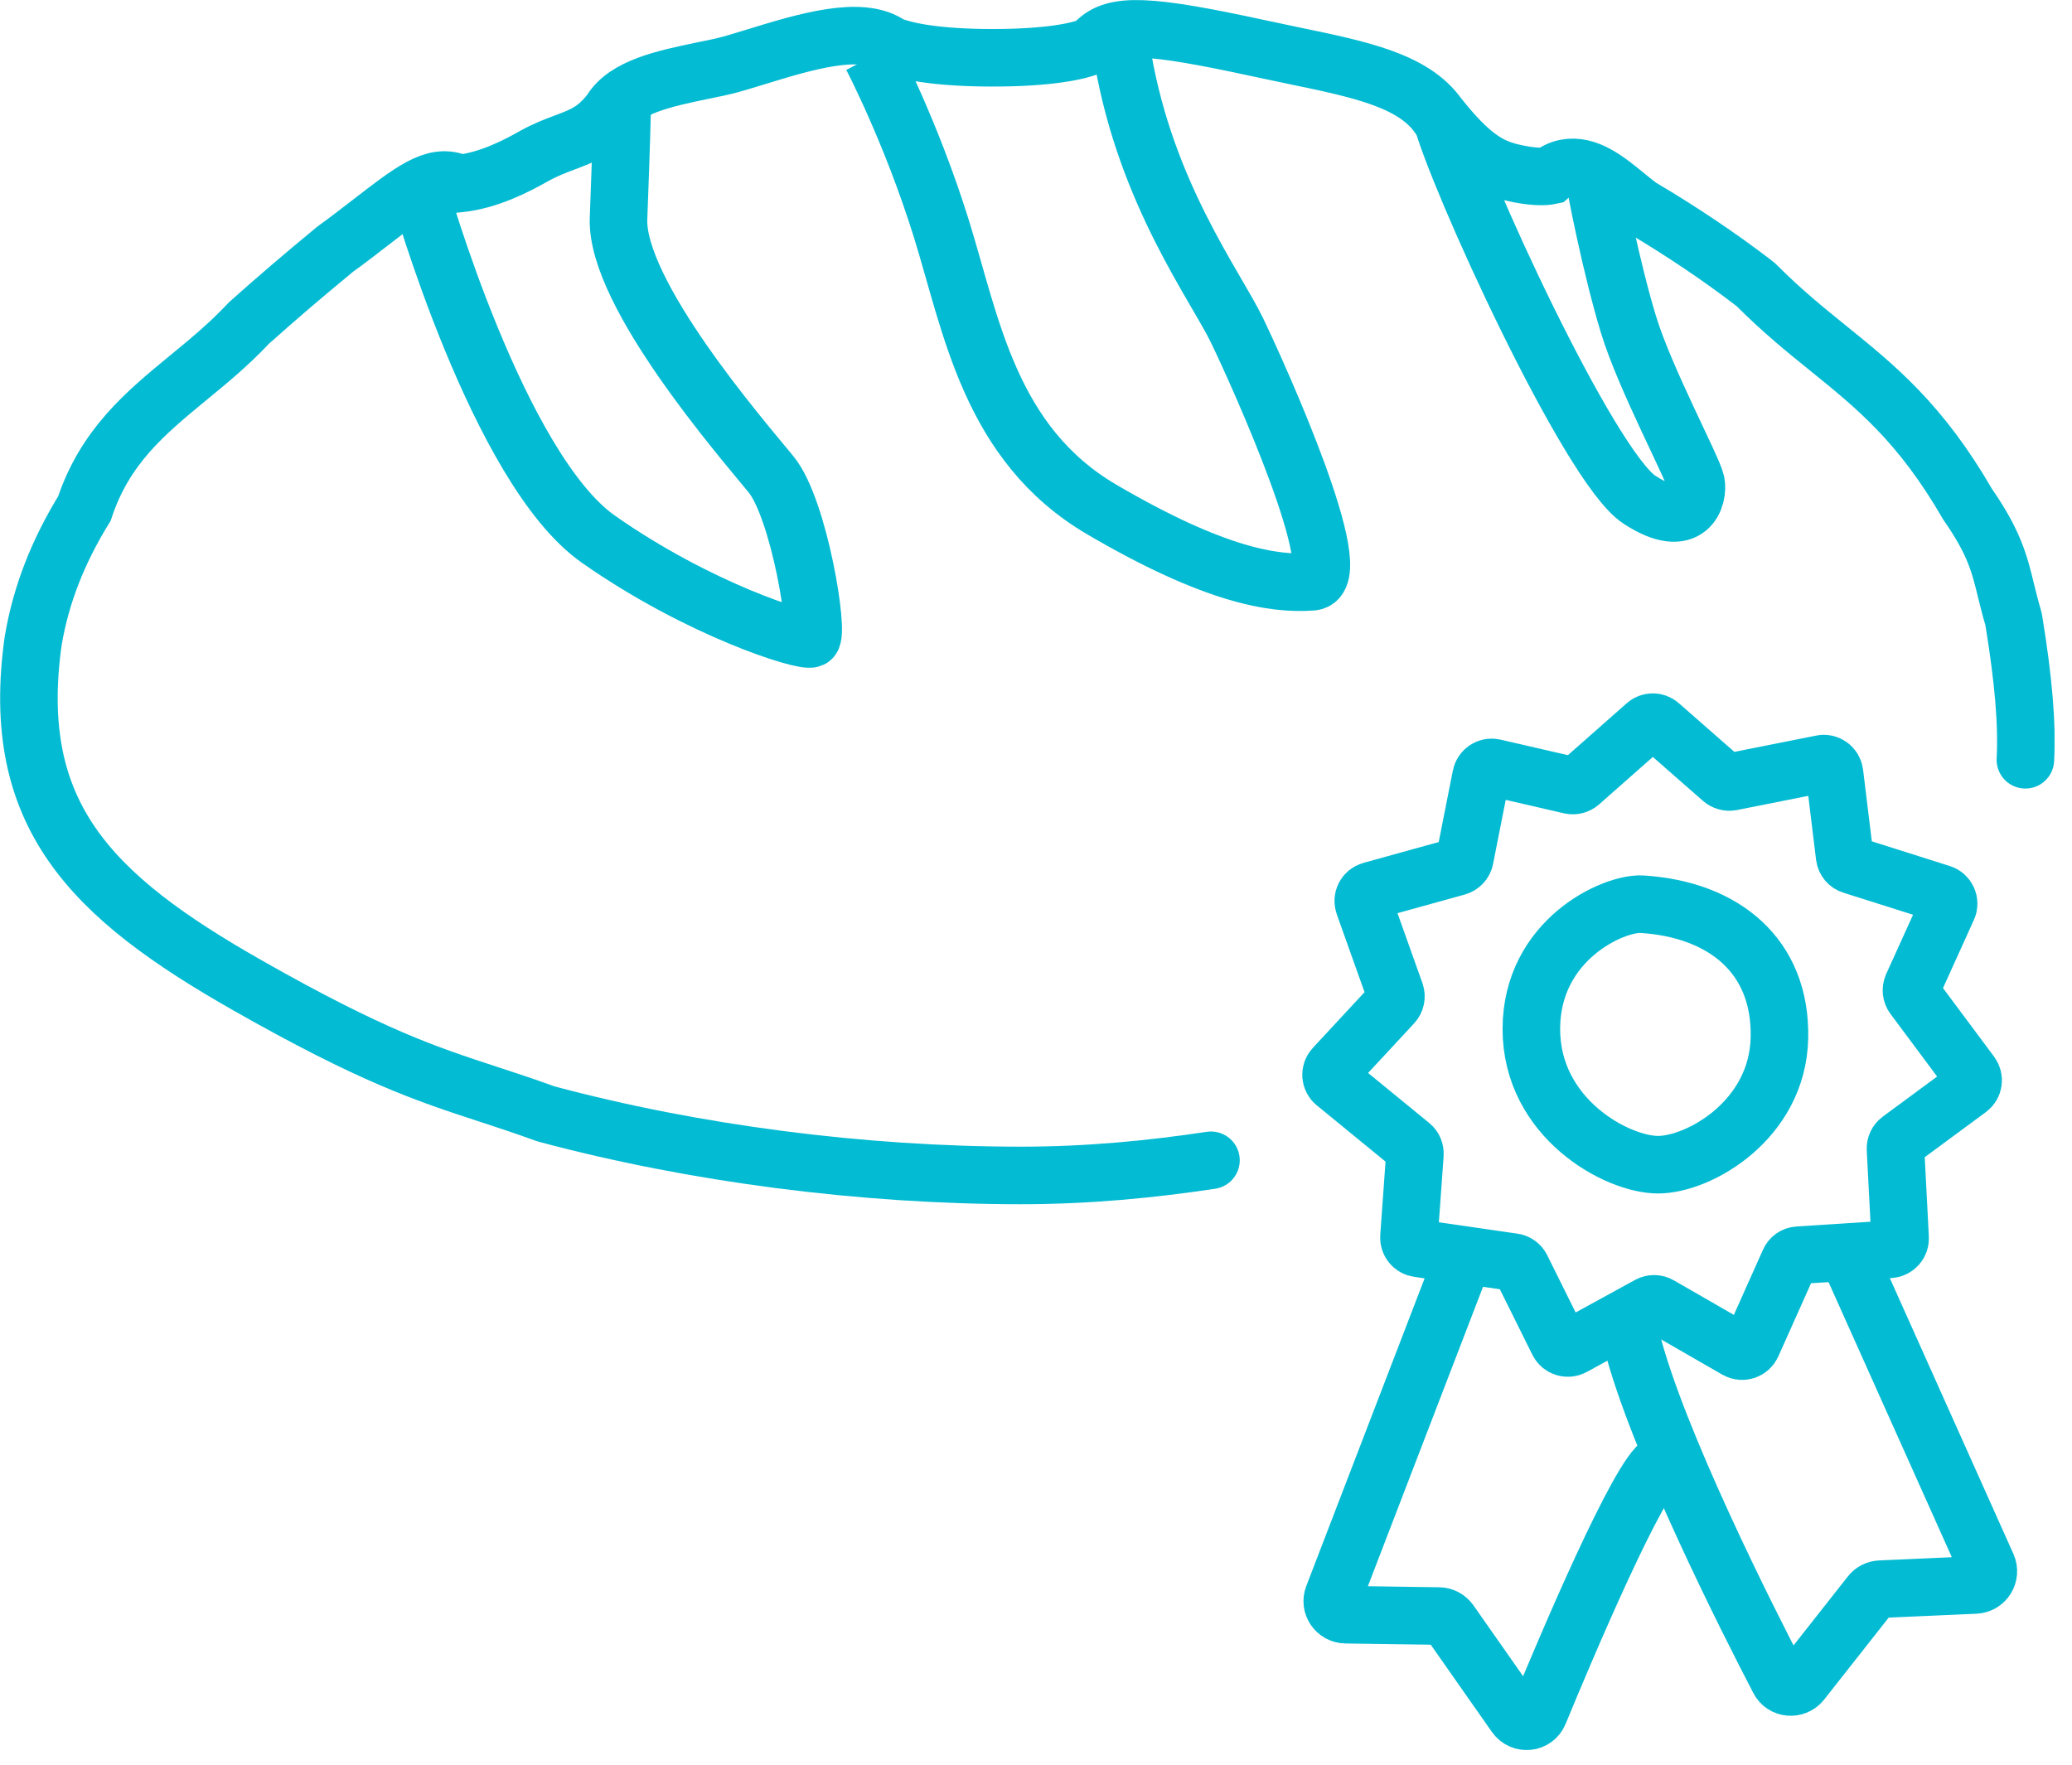
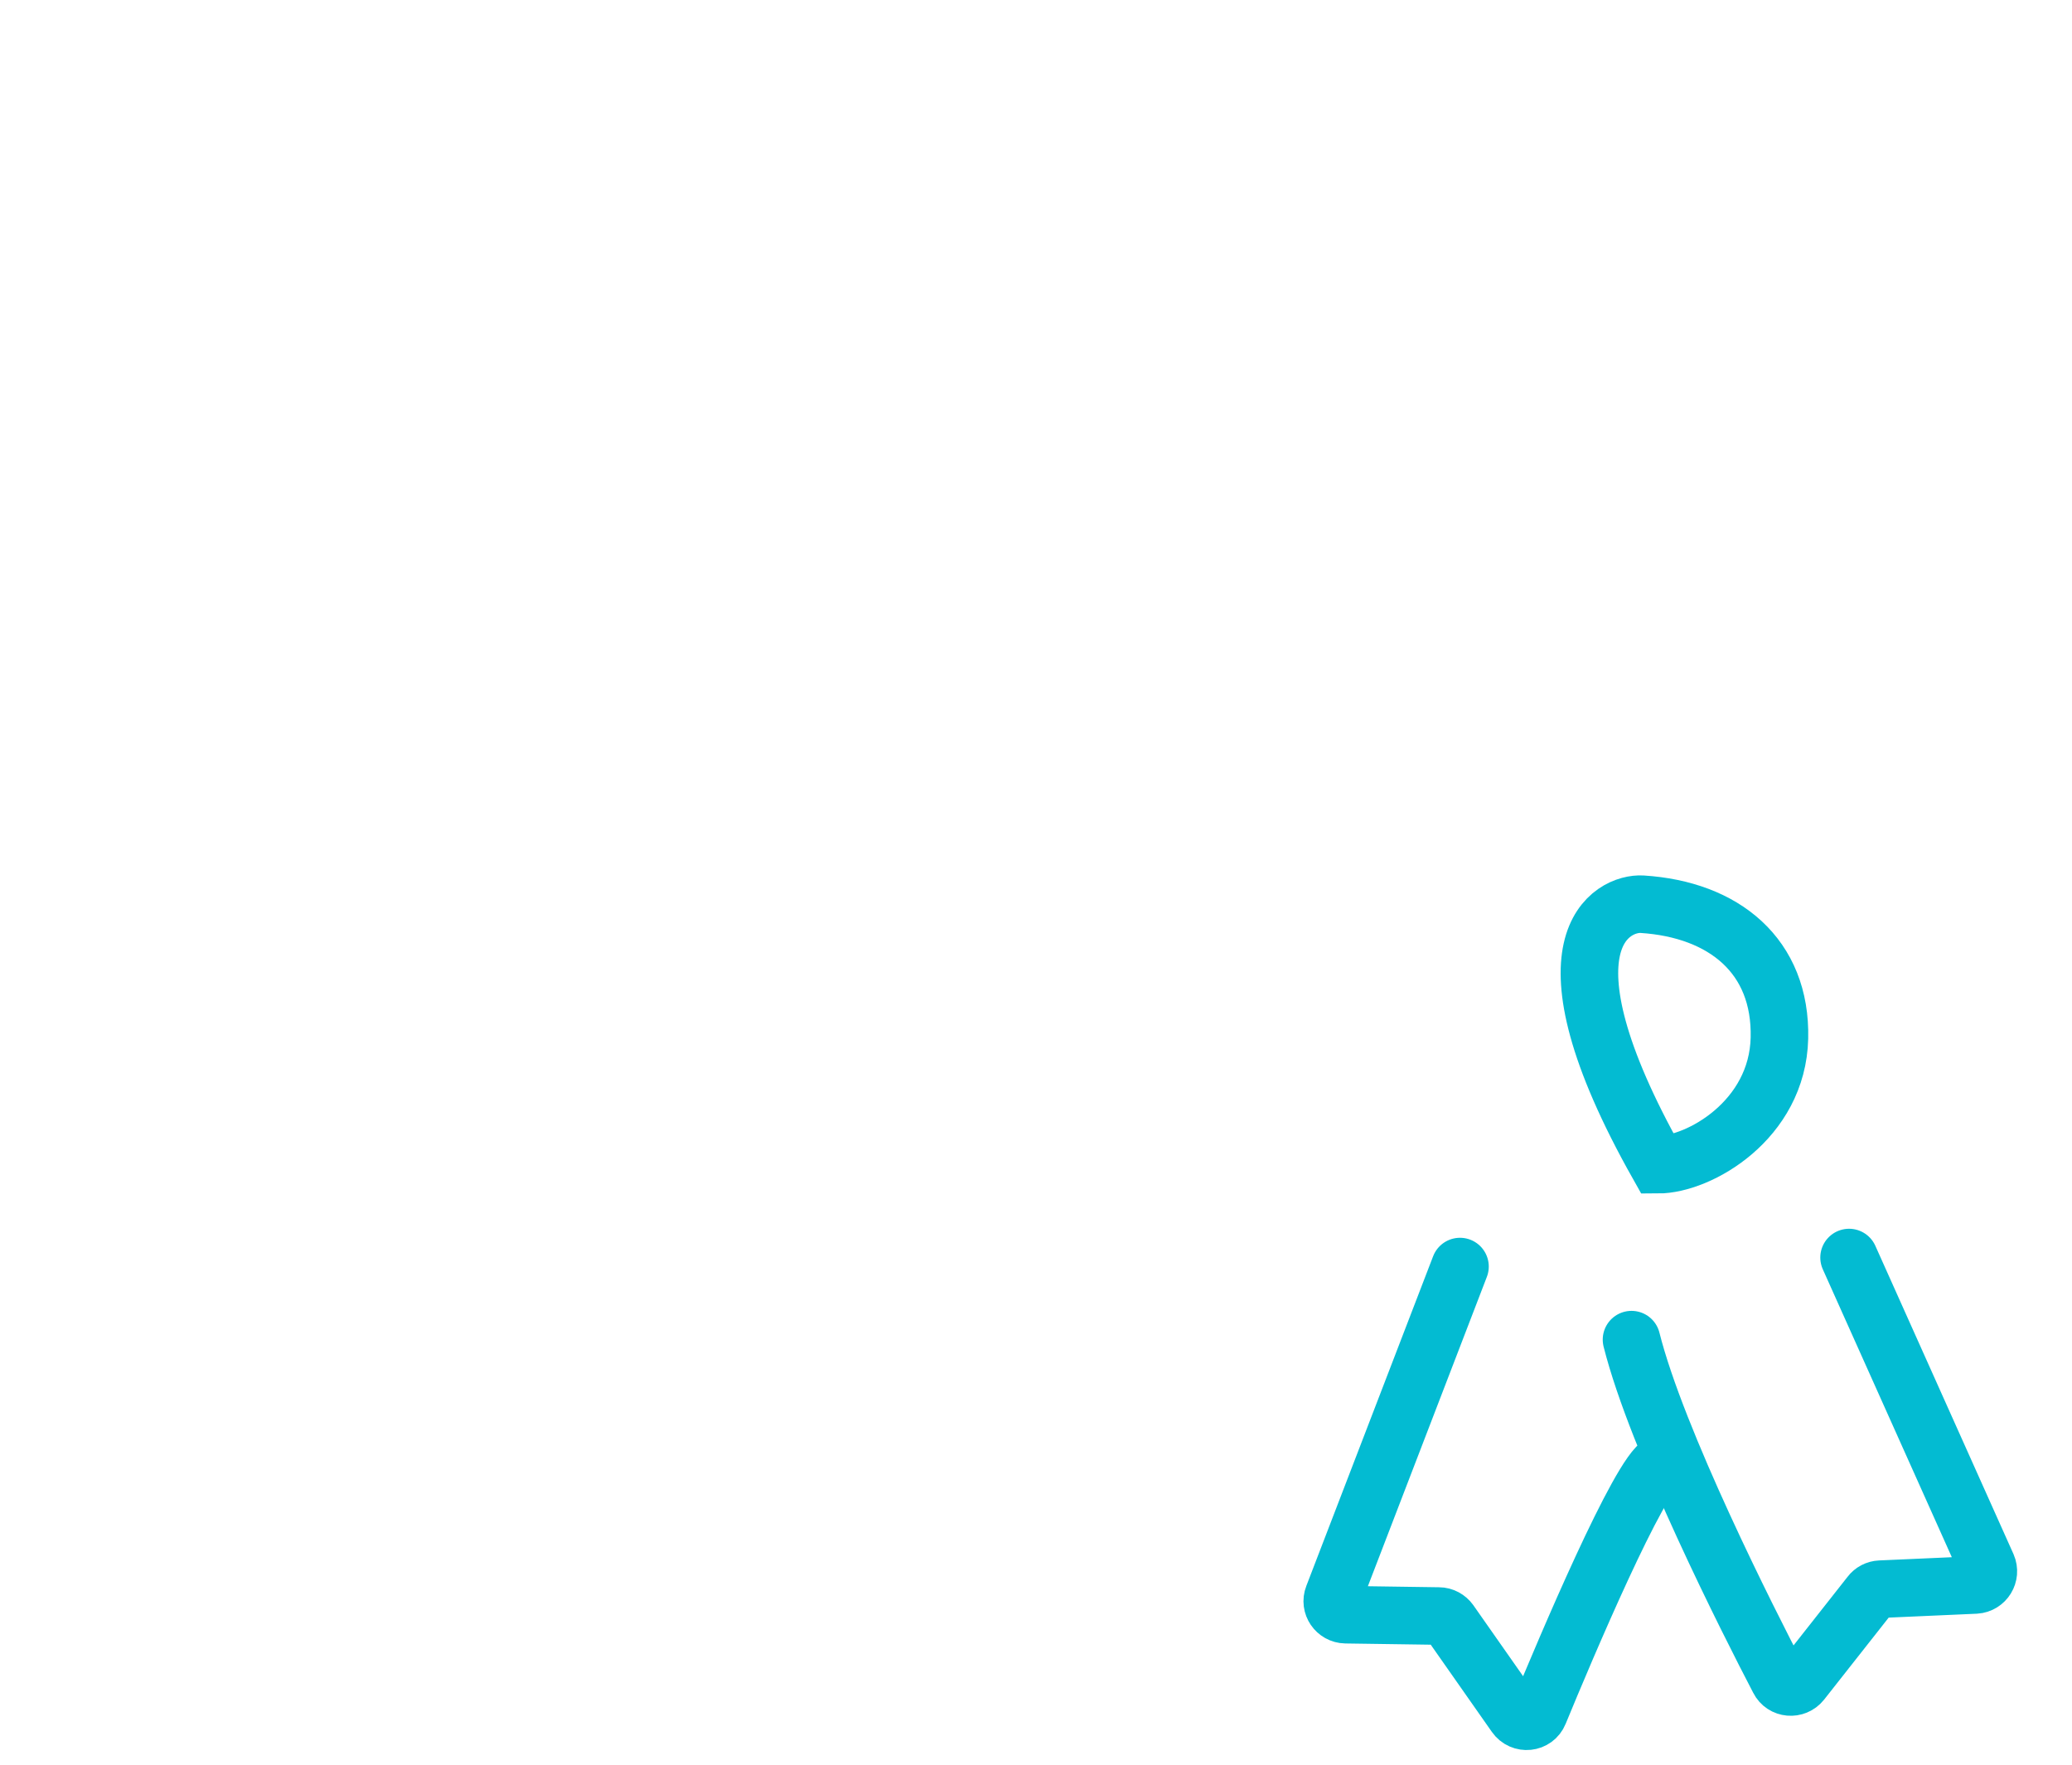
<svg xmlns="http://www.w3.org/2000/svg" width="108" height="92" viewBox="0 0 108 92" fill="none">
  <g clip-path="url(#clip0)">
-     <path d="M105.57 39.61C105.67 37.75 105.47 35.43 104.97 32.37C104.96 32.31 104.95 32.25 104.93 32.19C104.77 31.66 104.67 31.21 104.56 30.79C104.22 29.39 103.95 28.29 102.56 26.29C100.11 22.05 97.78 20.17 95.31 18.17C94.12 17.21 92.9 16.22 91.57 14.89C91.52 14.84 91.48 14.8 91.42 14.76C89.58 13.35 87.59 12.02 85.53 10.8C85.4 10.72 85.06 10.45 84.82 10.25C83.75 9.37 82.74 8.55 81.62 8.76C81.31 8.82 81.03 8.96 80.8 9.16C80.57 9.21 79.91 9.26 78.76 8.98C77.61 8.7 76.63 8.13 74.98 6.05C74.98 6.05 74.98 6.05 74.97 6.04C73.66 4.19 70.9 3.62 67.43 2.9C66.86 2.78 66.28 2.66 65.68 2.53C59.84 1.26 58.08 1.19 57.1 2.2C57.06 2.24 57.02 2.29 56.98 2.33C56.71 2.51 55.52 2.92 52.69 3C49.88 3.07 47.61 2.84 46.4 2.35C44.91 1.28 41.98 2.17 39.35 2.98C38.88 3.12 38.44 3.26 38.11 3.35C37.67 3.47 37.15 3.58 36.59 3.69C34.62 4.1 32.6 4.53 31.84 5.8C31.06 6.82 30.37 7.08 29.43 7.43C28.95 7.61 28.4 7.82 27.83 8.14C26.86 8.69 25.45 9.41 23.94 9.57C23.89 9.55 23.84 9.52 23.79 9.5C22.6 9.06 21.5 9.91 19.3 11.61C18.7 12.07 18.09 12.55 17.47 12.99C17.44 13.01 17.42 13.03 17.4 13.05C15.76 14.4 14.33 15.63 13.01 16.81C12.98 16.84 12.95 16.86 12.93 16.89C11.89 17.99 10.82 18.87 9.78 19.72C7.56 21.55 5.47 23.28 4.4 26.51C3.01 28.77 2.14 31.01 1.74 33.35C1.74 33.37 1.73 33.38 1.73 33.4C0.46 42.45 4.68 46.7 12.9 51.37C19.41 55.07 22.22 55.99 25.46 57.05C26.37 57.35 27.3 57.65 28.37 58.04C28.41 58.05 28.45 58.07 28.49 58.08C36.18 60.14 44.96 61.28 53.22 61.28C56.72 61.28 59.99 60.96 63.12 60.49" stroke="#03BBD2" stroke-width="3" stroke-miterlimit="10" stroke-linecap="round" />
-     <path d="M21.86 9.96C21.86 9.96 25.96 24.44 31.19 28.11C36.42 31.78 41.86 33.49 42.29 33.3C42.72 33.11 41.67 26.54 40.19 24.73C38.71 22.92 32.09 15.3 32.24 11.39C32.39 7.48 32.43 5.63 32.43 5.63" stroke="#03BBD2" stroke-width="3" stroke-miterlimit="10" />
-     <path d="M45.44 2.95C45.44 2.95 47.49 6.86 49.06 11.9C50.63 16.94 51.58 23.14 57.44 26.57C63.3 30 66.39 30.48 68.39 30.33C70.39 30.19 65.63 19.61 64.48 17.23C63.33 14.85 59.76 10.13 58.53 3.04" stroke="#03BBD2" stroke-width="3" stroke-miterlimit="10" />
-     <path d="M75.11 6.05C75.92 9.24 82.83 24.34 85.45 26.05C88.07 27.76 88.55 25.86 88.4 25.15C88.26 24.44 85.73 19.72 84.88 16.91C84.02 14.1 83.12 9.62 83.12 9.29" stroke="#03BBD2" stroke-width="3" stroke-miterlimit="10" />
-     <path d="M85.59 47.14C89.86 47.41 92.85 49.84 92.75 54.12C92.65 58.4 88.56 60.72 86.42 60.72C84.28 60.72 79.82 58.3 79.82 53.65C79.82 49 84.1 47.05 85.59 47.14Z" stroke="#03BBD2" stroke-width="3" stroke-miterlimit="10" stroke-linecap="round" />
-     <path d="M95.62 40.3L96.15 44.65C96.18 44.87 96.33 45.05 96.54 45.11L101.18 46.58C101.5 46.68 101.66 47.04 101.52 47.34L99.68 51.4C99.6 51.59 99.62 51.8 99.74 51.96L102.74 55.99C102.92 56.24 102.87 56.59 102.62 56.77L99.03 59.42C98.88 59.53 98.79 59.71 98.8 59.9L99.04 64.54C99.06 64.84 98.82 65.11 98.52 65.13L93.73 65.44C93.52 65.45 93.34 65.58 93.26 65.77L91.32 70.11C91.18 70.41 90.82 70.53 90.53 70.37L86.5 68.05C86.33 67.95 86.12 67.95 85.95 68.04L81.99 70.21C81.71 70.36 81.36 70.25 81.22 69.97L79.3 66.1C79.22 65.94 79.06 65.82 78.88 65.8L73.92 65.08C73.63 65.04 73.42 64.78 73.44 64.49L73.75 60.18C73.76 60 73.69 59.82 73.55 59.71L69.58 56.46C69.33 56.26 69.31 55.88 69.53 55.65L72.61 52.33C72.75 52.18 72.8 51.96 72.73 51.76L71.09 47.16C70.98 46.85 71.15 46.52 71.47 46.43L75.95 45.19C76.15 45.13 76.31 44.97 76.35 44.76L77.2 40.46C77.26 40.15 77.57 39.95 77.87 40.02L81.86 40.94C82.04 40.98 82.22 40.93 82.36 40.81L85.78 37.79C85.99 37.6 86.31 37.6 86.52 37.79L89.76 40.63C89.89 40.74 90.07 40.79 90.24 40.76L94.96 39.82C95.27 39.75 95.58 39.98 95.62 40.3Z" stroke="#03BBD2" stroke-width="3" stroke-miterlimit="10" stroke-linecap="round" />
+     <path d="M85.59 47.14C89.86 47.41 92.85 49.84 92.75 54.12C92.65 58.4 88.56 60.72 86.42 60.72C79.82 49 84.1 47.05 85.59 47.14Z" stroke="#03BBD2" stroke-width="3" stroke-miterlimit="10" stroke-linecap="round" />
    <path d="M96.38 65.56L103.58 81.63C103.78 82.09 103.46 82.6 102.97 82.63L98.01 82.85C97.8 82.86 97.61 82.96 97.49 83.12L93.9 87.68C93.58 88.08 92.95 88.03 92.72 87.57C91.14 84.54 86.36 75.1 85.04 69.84" stroke="#03BBD2" stroke-width="3" stroke-miterlimit="10" stroke-linecap="round" />
    <path d="M76.1 66.03L69.49 83.22C69.31 83.68 69.65 84.17 70.14 84.18L75 84.25C75.23 84.25 75.44 84.37 75.57 84.55L78.99 89.43C79.31 89.89 80.01 89.82 80.22 89.3C81.59 85.97 85.47 76.79 86.62 76.26" stroke="#03BBD2" stroke-width="3" stroke-miterlimit="10" stroke-linecap="round" />
  </g>
  <defs>
    <clipPath id="clip0">
      <rect width="107.09" height="91.24" fill="white" />
    </clipPath>
  </defs>
</svg>